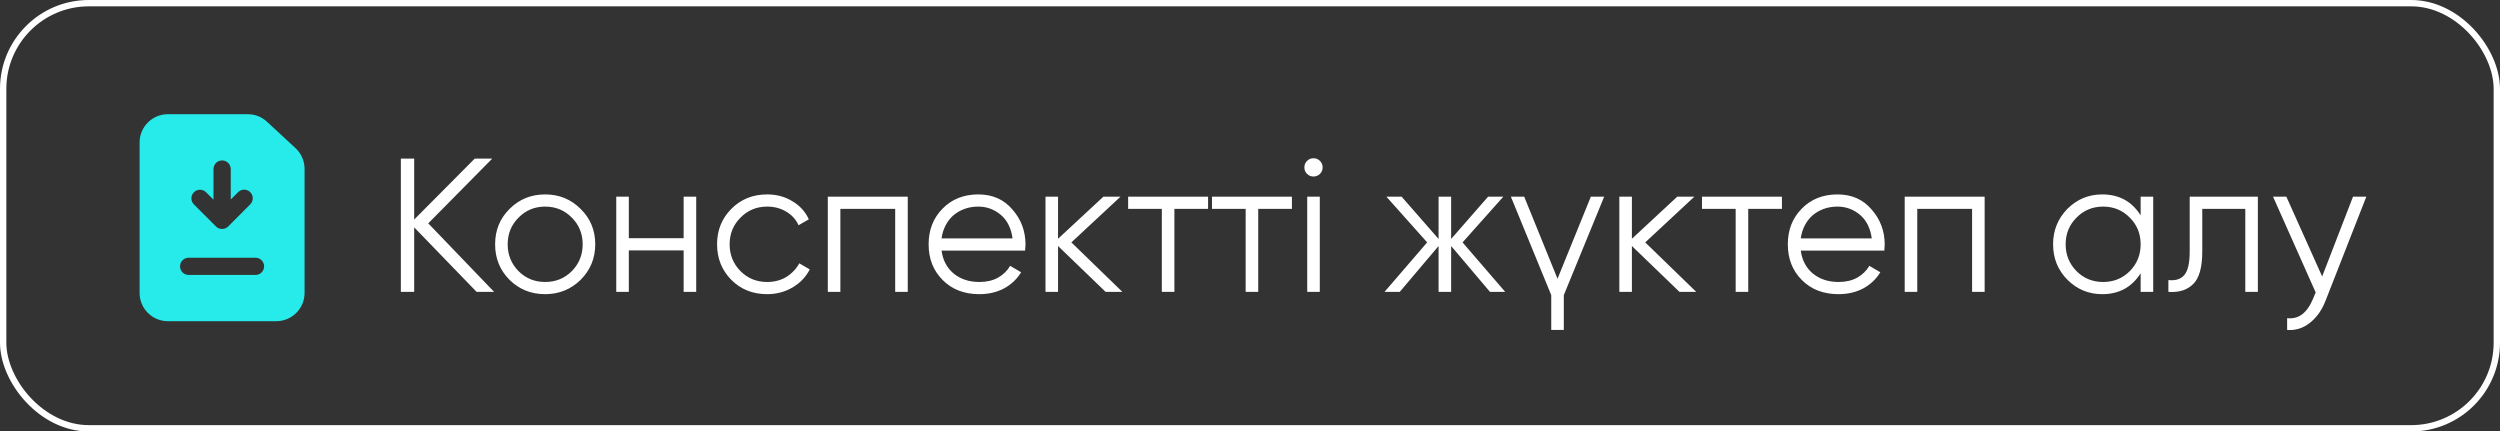
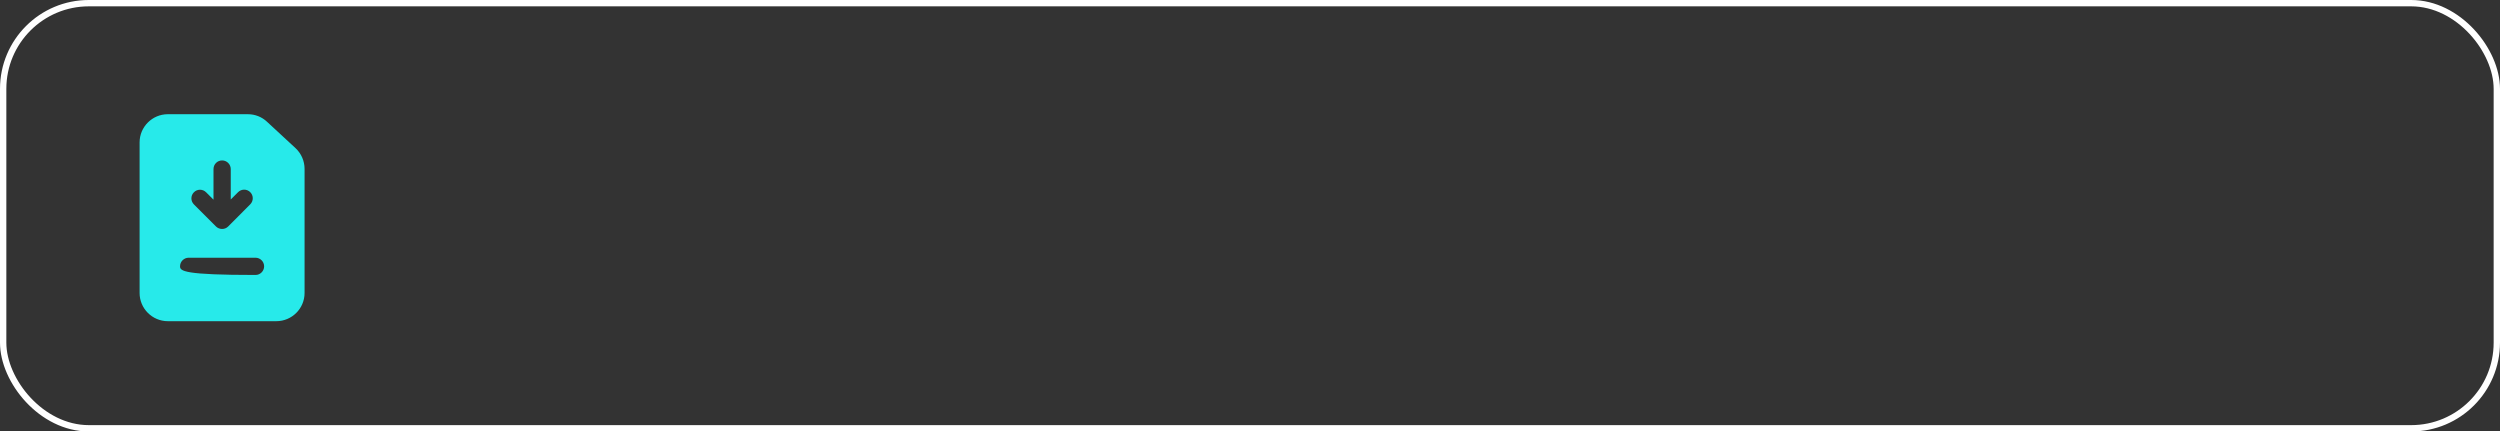
<svg xmlns="http://www.w3.org/2000/svg" width="197" height="34" viewBox="0 0 197 34" fill="none">
  <rect x="0" y="0" width="197" height="34" fill="#333333" stroke="none" />
-   <path d="M38.937 23H37.557L32.637 17.915V23H31.587V12.5H32.637V17.3L37.407 12.5H38.787L33.747 17.6L38.937 23ZM45.75 22.055C44.98 22.805 44.05 23.18 42.96 23.18C41.85 23.18 40.915 22.805 40.155 22.055C39.395 21.295 39.015 20.36 39.015 19.25C39.015 18.14 39.395 17.21 40.155 16.46C40.915 15.7 41.85 15.32 42.96 15.32C44.06 15.32 44.99 15.7 45.75 16.46C46.52 17.21 46.905 18.14 46.905 19.25C46.905 20.35 46.52 21.285 45.75 22.055ZM40.86 21.365C41.43 21.935 42.13 22.22 42.96 22.22C43.79 22.22 44.49 21.935 45.06 21.365C45.63 20.785 45.915 20.08 45.915 19.25C45.915 18.42 45.63 17.72 45.06 17.15C44.49 16.57 43.79 16.28 42.96 16.28C42.13 16.28 41.43 16.57 40.86 17.15C40.29 17.72 40.005 18.42 40.005 19.25C40.005 20.08 40.29 20.785 40.86 21.365ZM53.871 15.5H54.861V23H53.871V19.73H49.551V23H48.561V15.5H49.551V18.77H53.871V15.5ZM60.45 23.18C59.32 23.18 58.38 22.805 57.63 22.055C56.88 21.295 56.505 20.36 56.505 19.25C56.505 18.14 56.88 17.21 57.63 16.46C58.38 15.7 59.32 15.32 60.45 15.32C61.2 15.32 61.865 15.5 62.445 15.86C63.035 16.21 63.465 16.685 63.735 17.285L62.925 17.75C62.725 17.3 62.405 16.945 61.965 16.685C61.525 16.415 61.02 16.28 60.45 16.28C59.62 16.28 58.92 16.57 58.35 17.15C57.78 17.72 57.495 18.42 57.495 19.25C57.495 20.08 57.78 20.785 58.35 21.365C58.92 21.935 59.62 22.22 60.45 22.22C61.02 22.22 61.52 22.09 61.95 21.83C62.39 21.56 62.735 21.2 62.985 20.75L63.81 21.23C63.5 21.83 63.045 22.305 62.445 22.655C61.845 23.005 61.18 23.18 60.45 23.18ZM71.531 15.5V23H70.541V16.46H66.221V23H65.231V15.5H71.531ZM77.09 15.32C78.21 15.32 79.105 15.715 79.775 16.505C80.465 17.285 80.81 18.21 80.81 19.28C80.81 19.33 80.805 19.395 80.795 19.475C80.795 19.555 80.79 19.645 80.78 19.745H74.195C74.295 20.505 74.615 21.11 75.155 21.56C75.695 22 76.37 22.22 77.18 22.22C77.75 22.22 78.24 22.105 78.65 21.875C79.07 21.635 79.385 21.325 79.595 20.945L80.465 21.455C80.135 21.995 79.685 22.42 79.115 22.73C78.545 23.03 77.895 23.18 77.165 23.18C75.985 23.18 75.025 22.81 74.285 22.07C73.545 21.33 73.175 20.39 73.175 19.25C73.175 18.12 73.54 17.185 74.27 16.445C75 15.695 75.94 15.32 77.09 15.32ZM77.09 16.28C76.7 16.28 76.34 16.34 76.01 16.46C75.68 16.58 75.385 16.75 75.125 16.97C74.875 17.19 74.67 17.455 74.51 17.765C74.35 18.075 74.245 18.415 74.195 18.785H79.79C79.68 17.985 79.375 17.37 78.875 16.94C78.355 16.5 77.76 16.28 77.09 16.28ZM88.445 23H87.124L83.374 19.385V23H82.385V15.5H83.374V18.815L86.945 15.5H88.294L84.424 19.1L88.445 23ZM95.197 15.5V16.46H92.542V23H91.552V16.46H88.897V15.5H95.197ZM101.803 15.5V16.46H99.148V23H98.158V16.46H95.503V15.5H101.803ZM104.014 13.7C103.874 13.84 103.704 13.91 103.504 13.91C103.304 13.91 103.134 13.84 102.994 13.7C102.854 13.56 102.784 13.39 102.784 13.19C102.784 12.99 102.854 12.82 102.994 12.68C103.134 12.54 103.304 12.47 103.504 12.47C103.704 12.47 103.874 12.54 104.014 12.68C104.154 12.82 104.224 12.99 104.224 13.19C104.224 13.39 104.154 13.56 104.014 13.7ZM103.009 23V15.5H103.999V23H103.009ZM118.61 23H117.41L114.35 19.385V23H113.36V19.385L110.3 23H109.1L112.46 19.1L109.25 15.5H110.45L113.36 18.83V15.5H114.35V18.83L117.26 15.5H118.46L115.25 19.1L118.61 23ZM125.358 15.5H126.408L123.228 23.255V26H122.238V23.255L119.058 15.5H120.108L122.733 21.965L125.358 15.5ZM133.664 23H132.344L128.594 19.385V23H127.604V15.5H128.594V18.815L132.164 15.5H133.514L129.644 19.1L133.664 23ZM140.416 15.5V16.46H137.761V23H136.771V16.46H134.116V15.5H140.416ZM144.795 15.32C145.915 15.32 146.81 15.715 147.48 16.505C148.17 17.285 148.515 18.21 148.515 19.28C148.515 19.33 148.51 19.395 148.5 19.475C148.5 19.555 148.495 19.645 148.485 19.745H141.9C142 20.505 142.32 21.11 142.86 21.56C143.4 22 144.075 22.22 144.885 22.22C145.455 22.22 145.945 22.105 146.355 21.875C146.775 21.635 147.09 21.325 147.3 20.945L148.17 21.455C147.84 21.995 147.39 22.42 146.82 22.73C146.25 23.03 145.6 23.18 144.87 23.18C143.69 23.18 142.73 22.81 141.99 22.07C141.25 21.33 140.88 20.39 140.88 19.25C140.88 18.12 141.245 17.185 141.975 16.445C142.705 15.695 143.645 15.32 144.795 15.32ZM144.795 16.28C144.405 16.28 144.045 16.34 143.715 16.46C143.385 16.58 143.09 16.75 142.83 16.97C142.58 17.19 142.375 17.455 142.215 17.765C142.055 18.075 141.95 18.415 141.9 18.785H147.495C147.385 17.985 147.08 17.37 146.58 16.94C146.06 16.5 145.465 16.28 144.795 16.28ZM156.39 15.5V23H155.4V16.46H151.08V23H150.09V15.5H156.39ZM168.683 15.5H169.673V23H168.683V21.53C167.993 22.63 166.983 23.18 165.653 23.18C164.583 23.18 163.668 22.8 162.908 22.04C162.158 21.28 161.783 20.35 161.783 19.25C161.783 18.16 162.158 17.23 162.908 16.46C163.668 15.7 164.583 15.32 165.653 15.32C166.983 15.32 167.993 15.87 168.683 16.97V15.5ZM163.628 21.365C164.198 21.935 164.898 22.22 165.728 22.22C166.558 22.22 167.258 21.935 167.828 21.365C168.398 20.785 168.683 20.08 168.683 19.25C168.683 18.42 168.398 17.72 167.828 17.15C167.258 16.57 166.558 16.28 165.728 16.28C164.898 16.28 164.198 16.57 163.628 17.15C163.058 17.72 162.773 18.42 162.773 19.25C162.773 20.08 163.058 20.785 163.628 21.365ZM177.919 15.5V23H176.929V16.46H173.539V19.805C173.539 21.065 173.299 21.925 172.819 22.385C172.349 22.855 171.699 23.06 170.869 23V22.07C171.439 22.13 171.859 21.995 172.129 21.665C172.409 21.335 172.549 20.715 172.549 19.805V15.5H177.919ZM185.416 15.5H186.466L183.256 23.69C182.966 24.44 182.551 25.025 182.011 25.445C181.481 25.865 180.886 26.05 180.226 26V25.07C181.126 25.18 181.811 24.66 182.281 23.51L182.476 23.045L179.116 15.5H180.166L182.986 21.785L185.416 15.5Z" fill="white" />
-   <path d="M23.293 11.678L21.044 9.598C20.636 9.211 20.099 9 19.535 9H13.222C11.999 9 11 9.999 11 11.222V23.087C11 24.311 11.999 25.309 13.222 25.309H21.778C23.001 25.309 24 24.311 24 23.087V13.308C24 12.69 23.742 12.099 23.293 11.678ZM15.281 15.15C15.546 14.885 15.974 14.885 16.239 15.15L16.824 15.734V13.322C16.824 12.948 17.123 12.642 17.503 12.642C17.877 12.642 18.183 12.948 18.183 13.322V15.721L18.761 15.143C19.026 14.878 19.454 14.878 19.719 15.143C19.984 15.408 19.984 15.836 19.719 16.101C19.651 16.17 17.866 17.962 17.979 17.848C17.707 18.12 17.269 18.096 17.021 17.848L15.281 16.108C15.016 15.843 15.016 15.415 15.281 15.15ZM20.133 21.667H14.867C14.493 21.667 14.187 21.361 14.187 20.988C14.187 20.614 14.493 20.308 14.867 20.308H20.133C20.507 20.308 20.813 20.614 20.813 20.988C20.813 21.361 20.507 21.667 20.133 21.667Z" fill="#27EAEA" />
+   <path d="M23.293 11.678L21.044 9.598C20.636 9.211 20.099 9 19.535 9H13.222C11.999 9 11 9.999 11 11.222V23.087C11 24.311 11.999 25.309 13.222 25.309H21.778C23.001 25.309 24 24.311 24 23.087V13.308C24 12.69 23.742 12.099 23.293 11.678ZM15.281 15.15C15.546 14.885 15.974 14.885 16.239 15.15L16.824 15.734V13.322C16.824 12.948 17.123 12.642 17.503 12.642C17.877 12.642 18.183 12.948 18.183 13.322V15.721L18.761 15.143C19.026 14.878 19.454 14.878 19.719 15.143C19.984 15.408 19.984 15.836 19.719 16.101C19.651 16.17 17.866 17.962 17.979 17.848C17.707 18.12 17.269 18.096 17.021 17.848L15.281 16.108C15.016 15.843 15.016 15.415 15.281 15.15ZM20.133 21.667C14.493 21.667 14.187 21.361 14.187 20.988C14.187 20.614 14.493 20.308 14.867 20.308H20.133C20.507 20.308 20.813 20.614 20.813 20.988C20.813 21.361 20.507 21.667 20.133 21.667Z" fill="#27EAEA" />
  <rect x="0.25" y="0.25" width="196.5" height="33.5" rx="6.75" stroke="white" stroke-width="0.5" />
</svg>